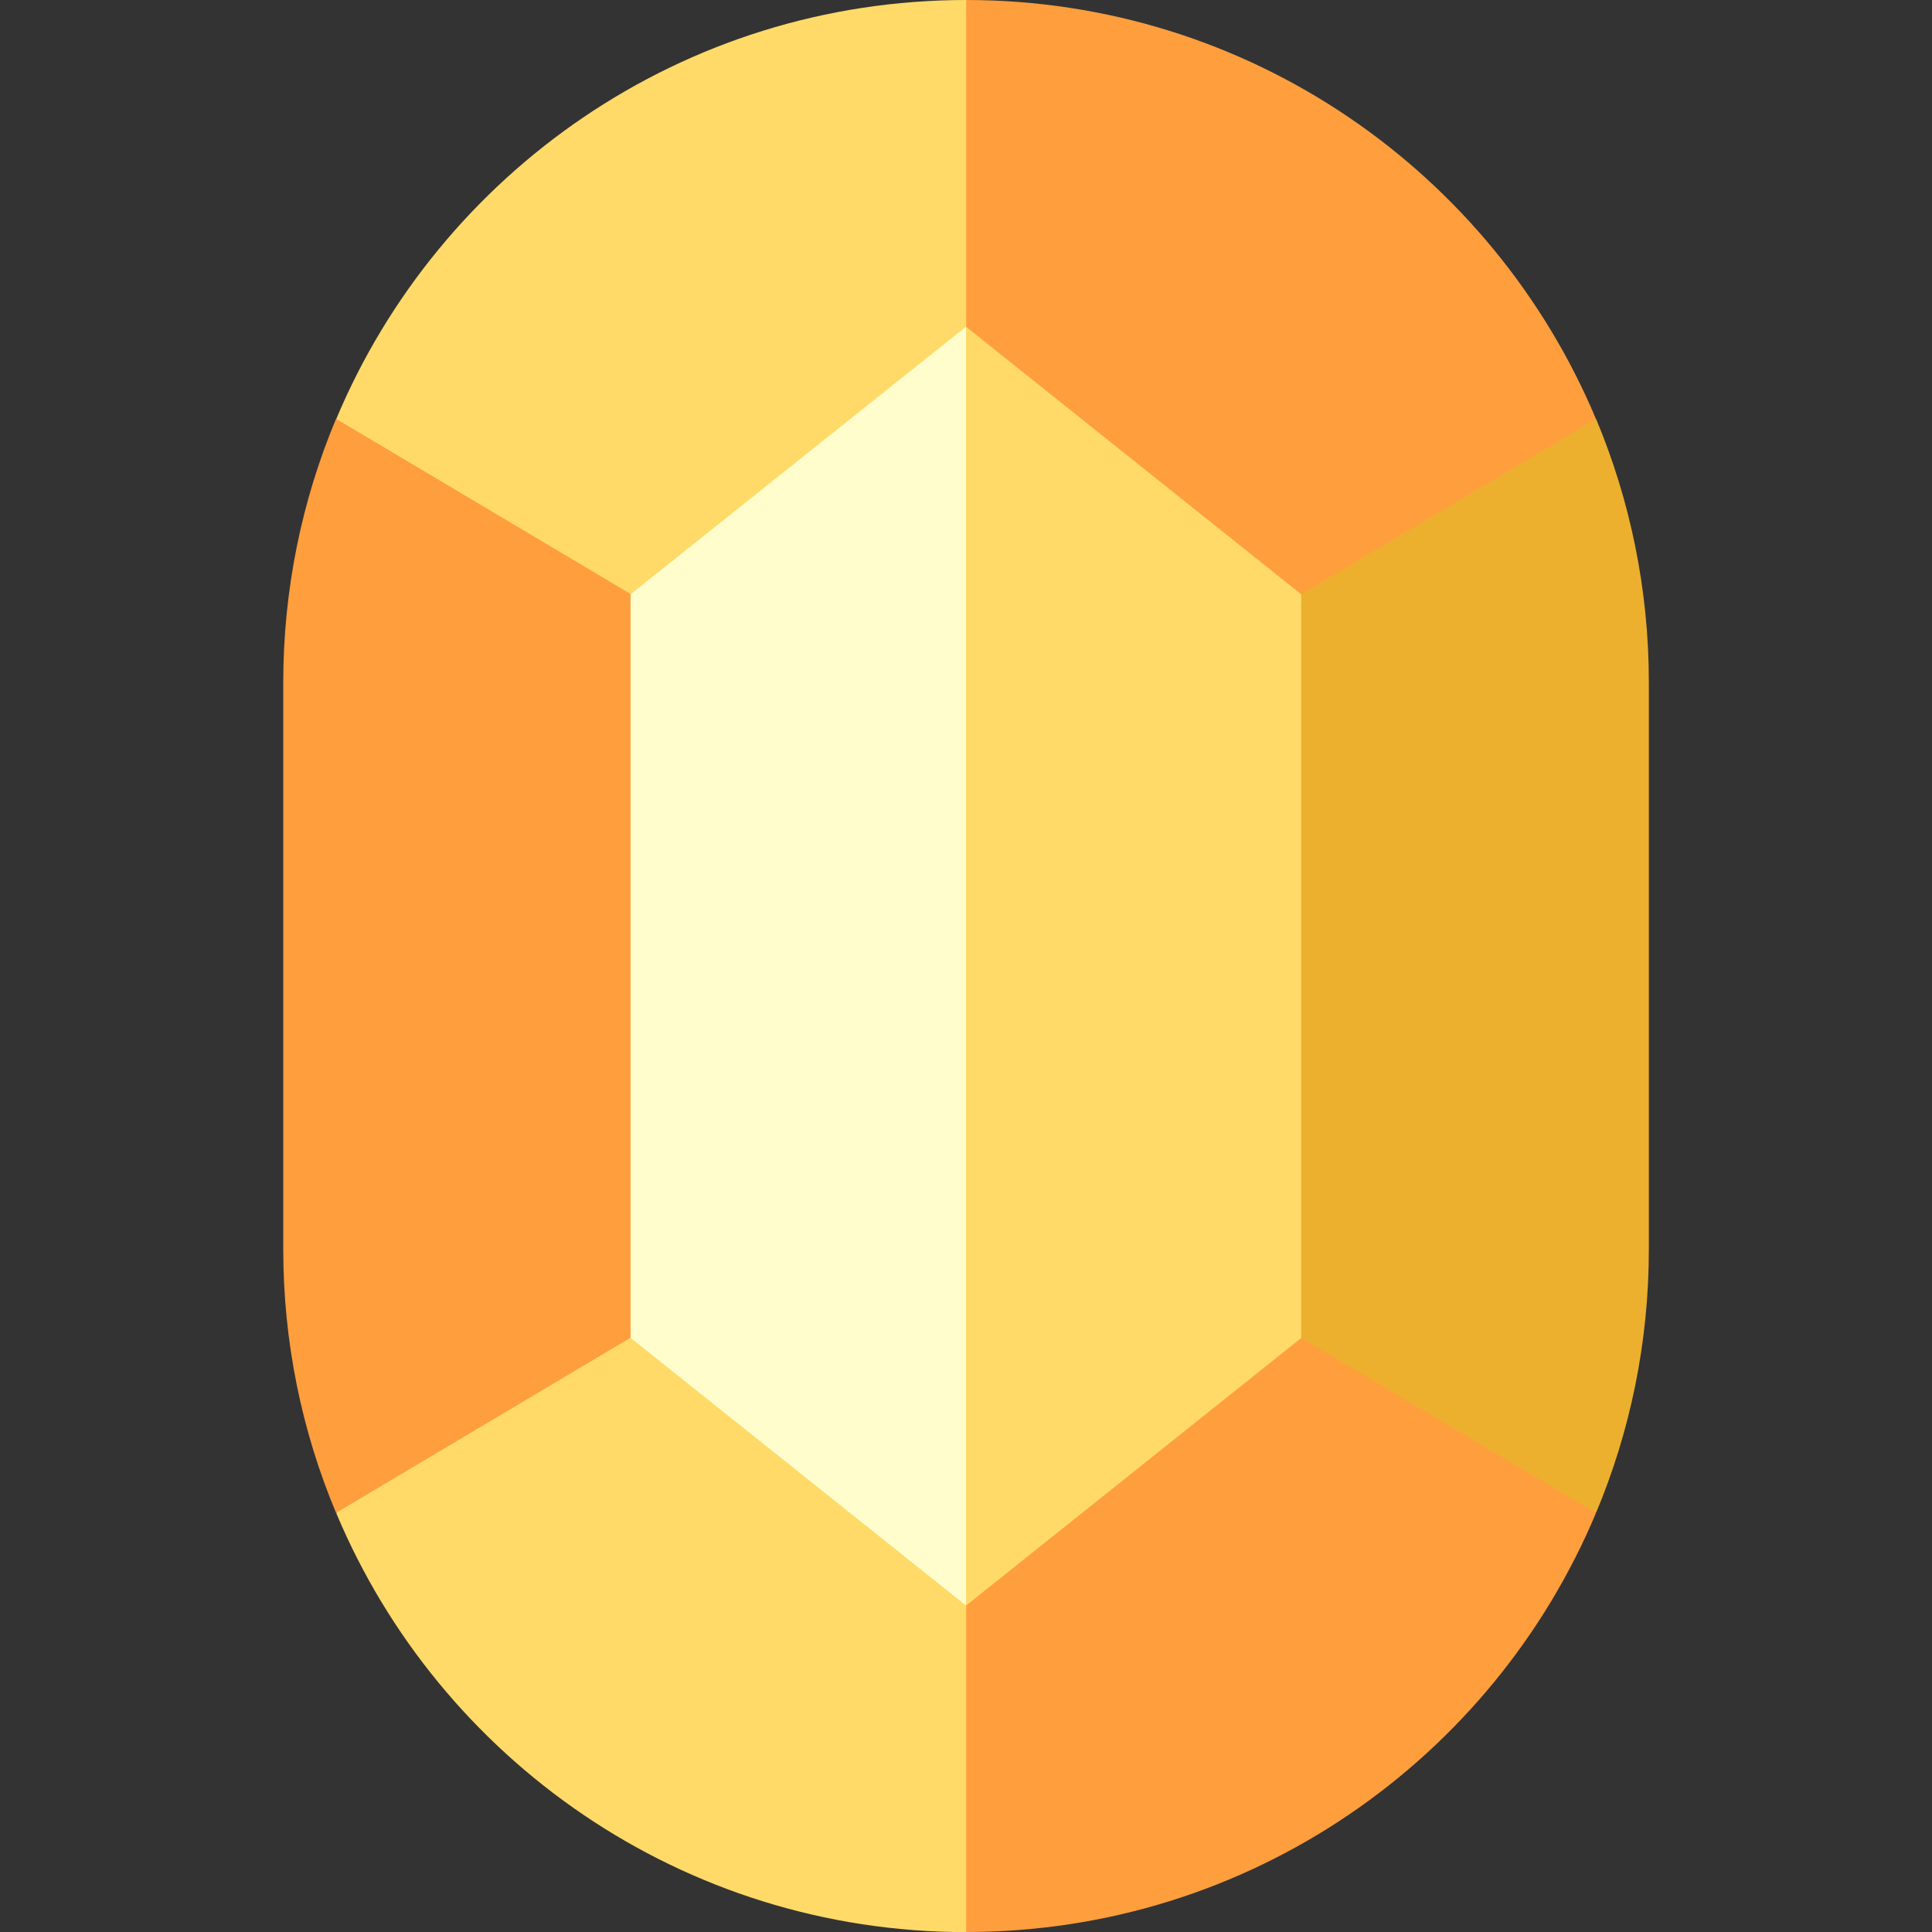
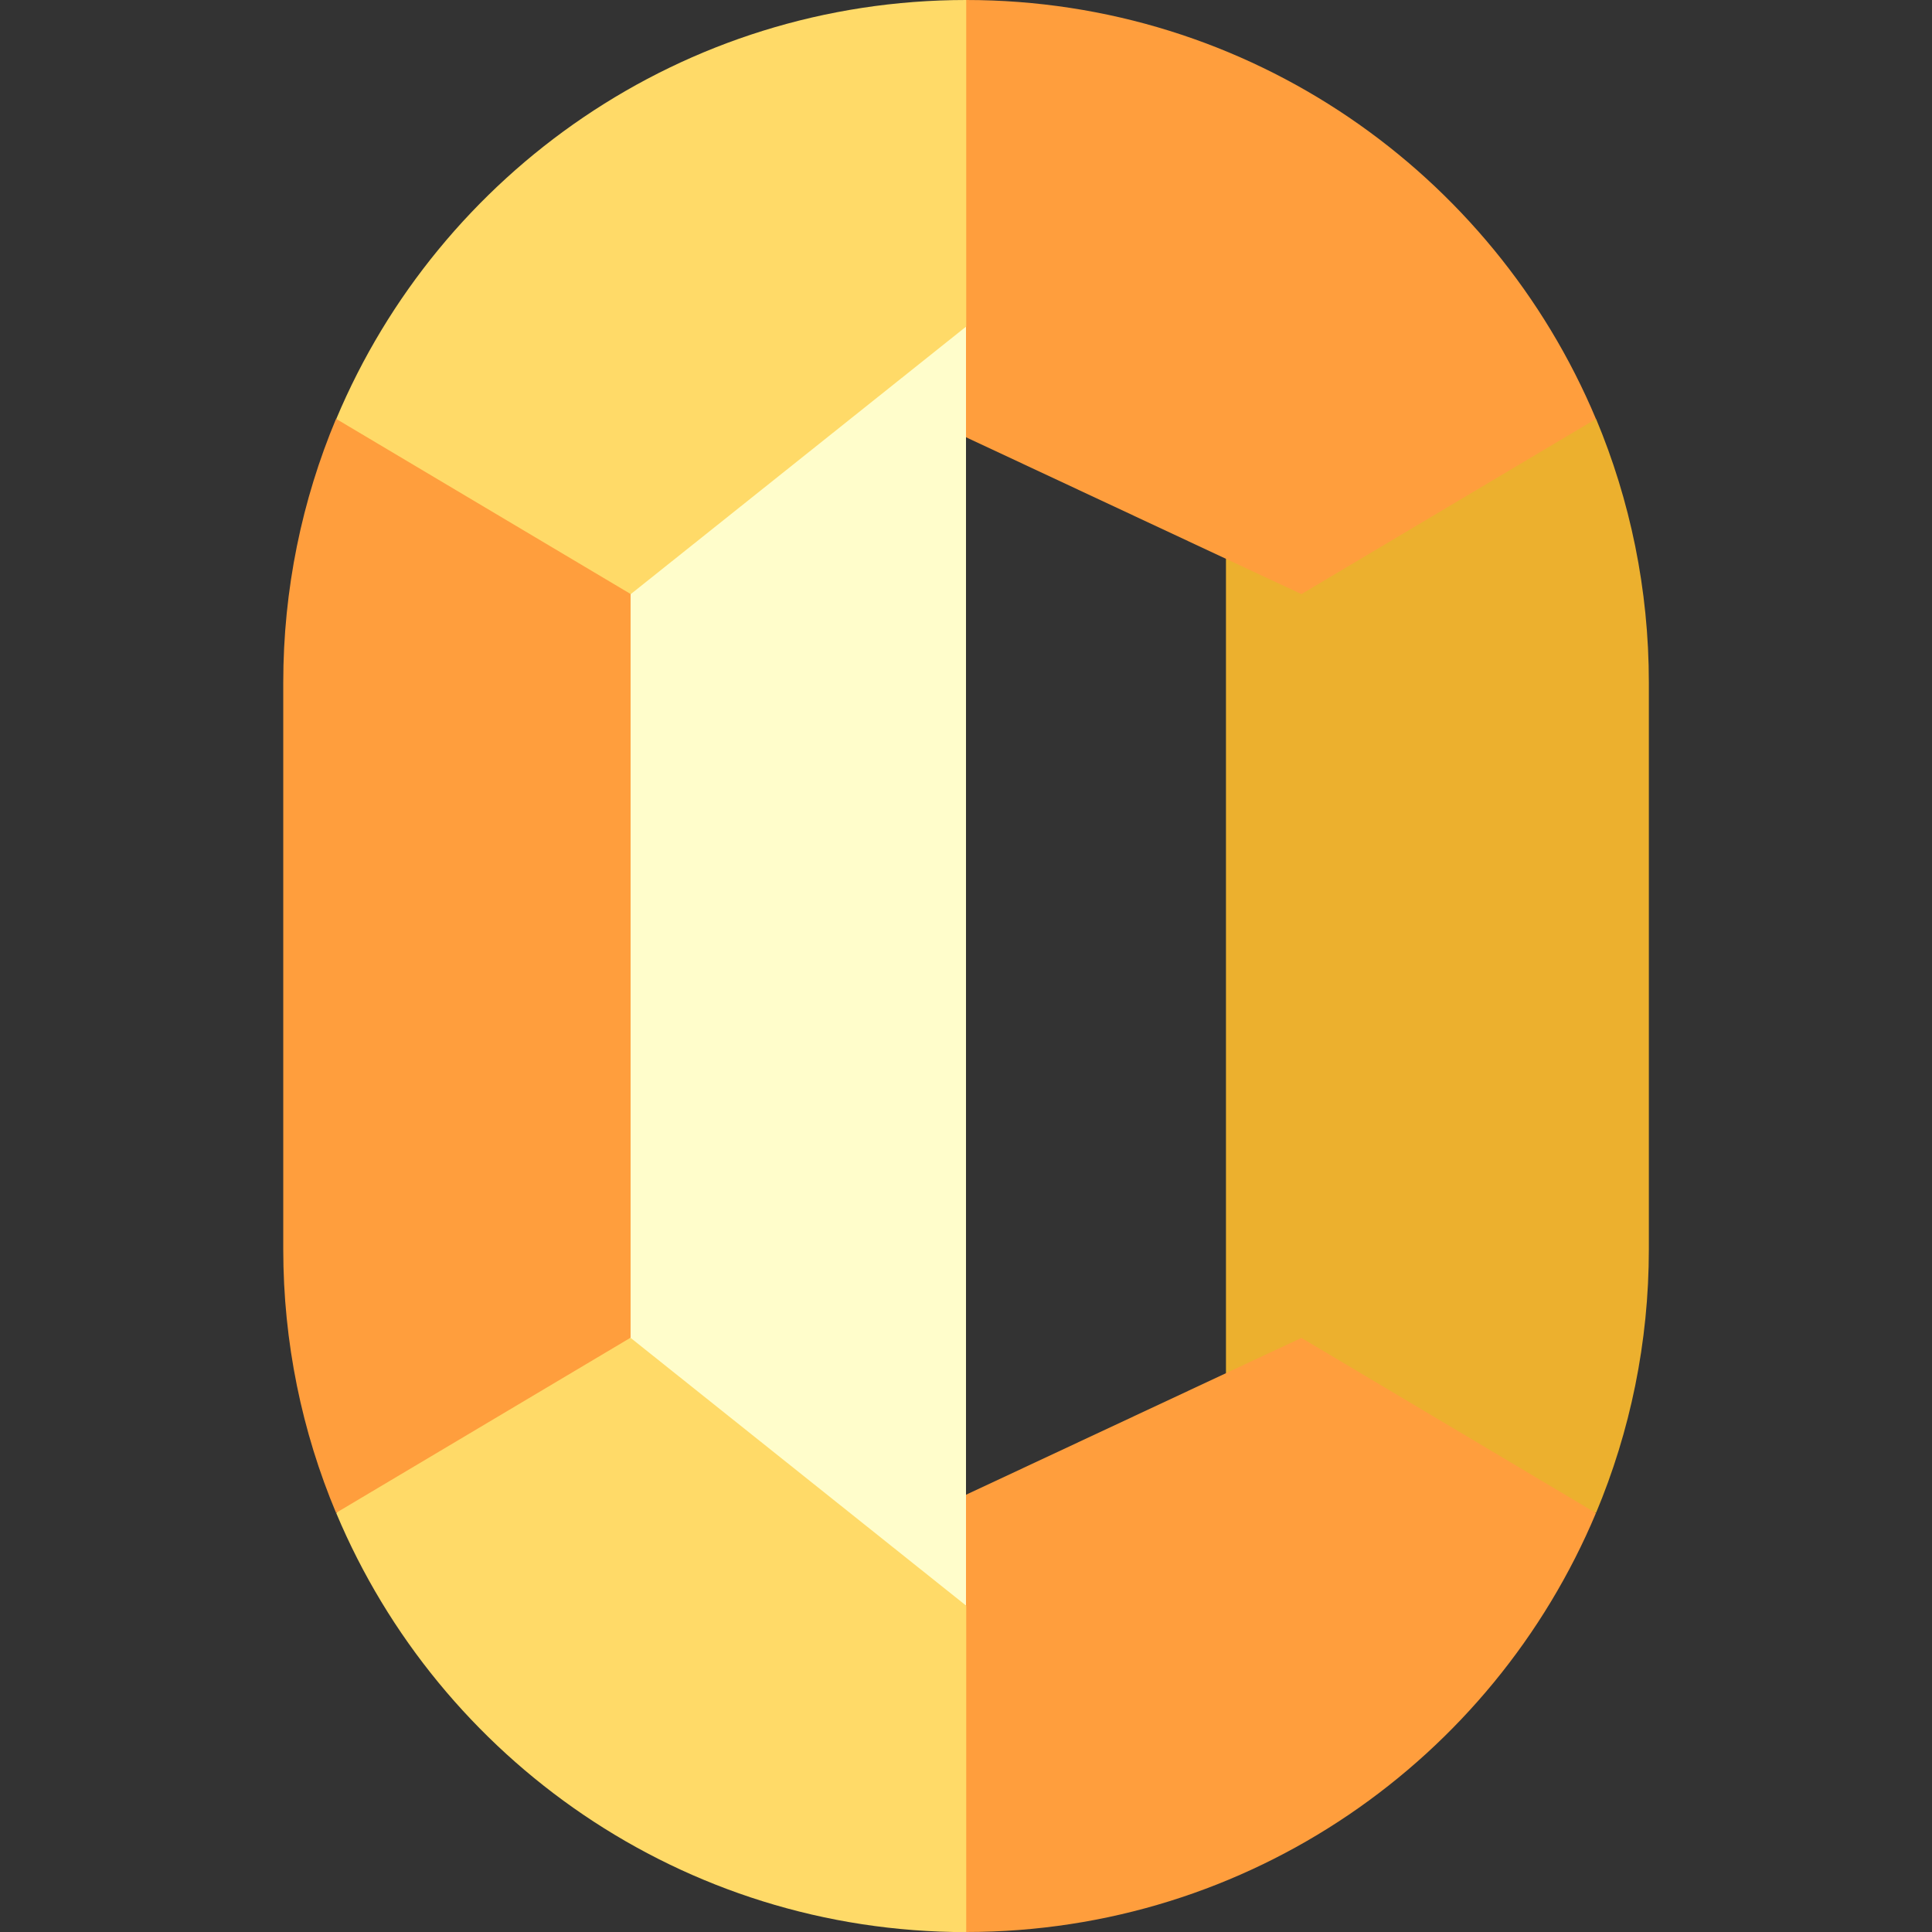
<svg xmlns="http://www.w3.org/2000/svg" width="18" height="18" viewBox="0 0 18 18" fill="none">
  <rect x="0" y="0" width="18" height="18" fill="#333333" stroke="none" />
  <g clip-path="url(#clip0_136_8573)">
    <path d="M11.422 4.831V13.167L14.87 14.095C15.187 13.339 15.362 12.509 15.362 11.638V6.36C15.362 5.489 15.187 4.659 14.87 3.902L11.422 4.831Z" fill="#ECB02E" />
-     <path d="M12.125 5.535L14.869 3.903C13.908 1.611 11.642 0 9.001 0L8.297 3.745L12.125 5.535Z" fill="#FF9E3D" />
+     <path d="M12.125 5.535L14.869 3.903C13.908 1.611 11.642 0 9.001 0L8.297 3.745L12.125 5.535" fill="#FF9E3D" />
    <path d="M8.297 14.255L9.001 18C11.642 18 13.908 16.39 14.869 14.097L12.125 12.465L8.297 14.255Z" fill="#FF9E3D" />
-     <path d="M8.999 3.043L8.295 9.001L8.999 14.96L12.123 12.466V5.537L8.999 3.043Z" fill="#FFDA68" />
    <path d="M5.172 4.833V13.17L9 14.96V3.043L5.172 4.833Z" fill="#FFFDCB" />
    <path d="M5.877 12.466L4.349 12.191L3.133 14.098C4.094 16.39 6.36 18.001 9.002 18.001V14.96L5.877 12.466Z" fill="#FFDA68" />
    <path d="M9.002 3.042V0C6.36 0 4.094 1.611 3.133 3.903L4.021 6.059L5.877 5.535L9.002 3.042Z" fill="#FFDA68" />
    <path d="M5.875 5.534L3.131 3.902C2.814 4.659 2.639 5.489 2.639 6.36V11.638C2.639 12.509 2.814 13.339 3.131 14.095L5.875 12.463V5.534Z" fill="#FF9E3D" />
  </g>
  <defs>
    <clipPath id="clip0_136_8573">
      <rect width="18" height="18" fill="white" />
    </clipPath>
  </defs>
</svg>